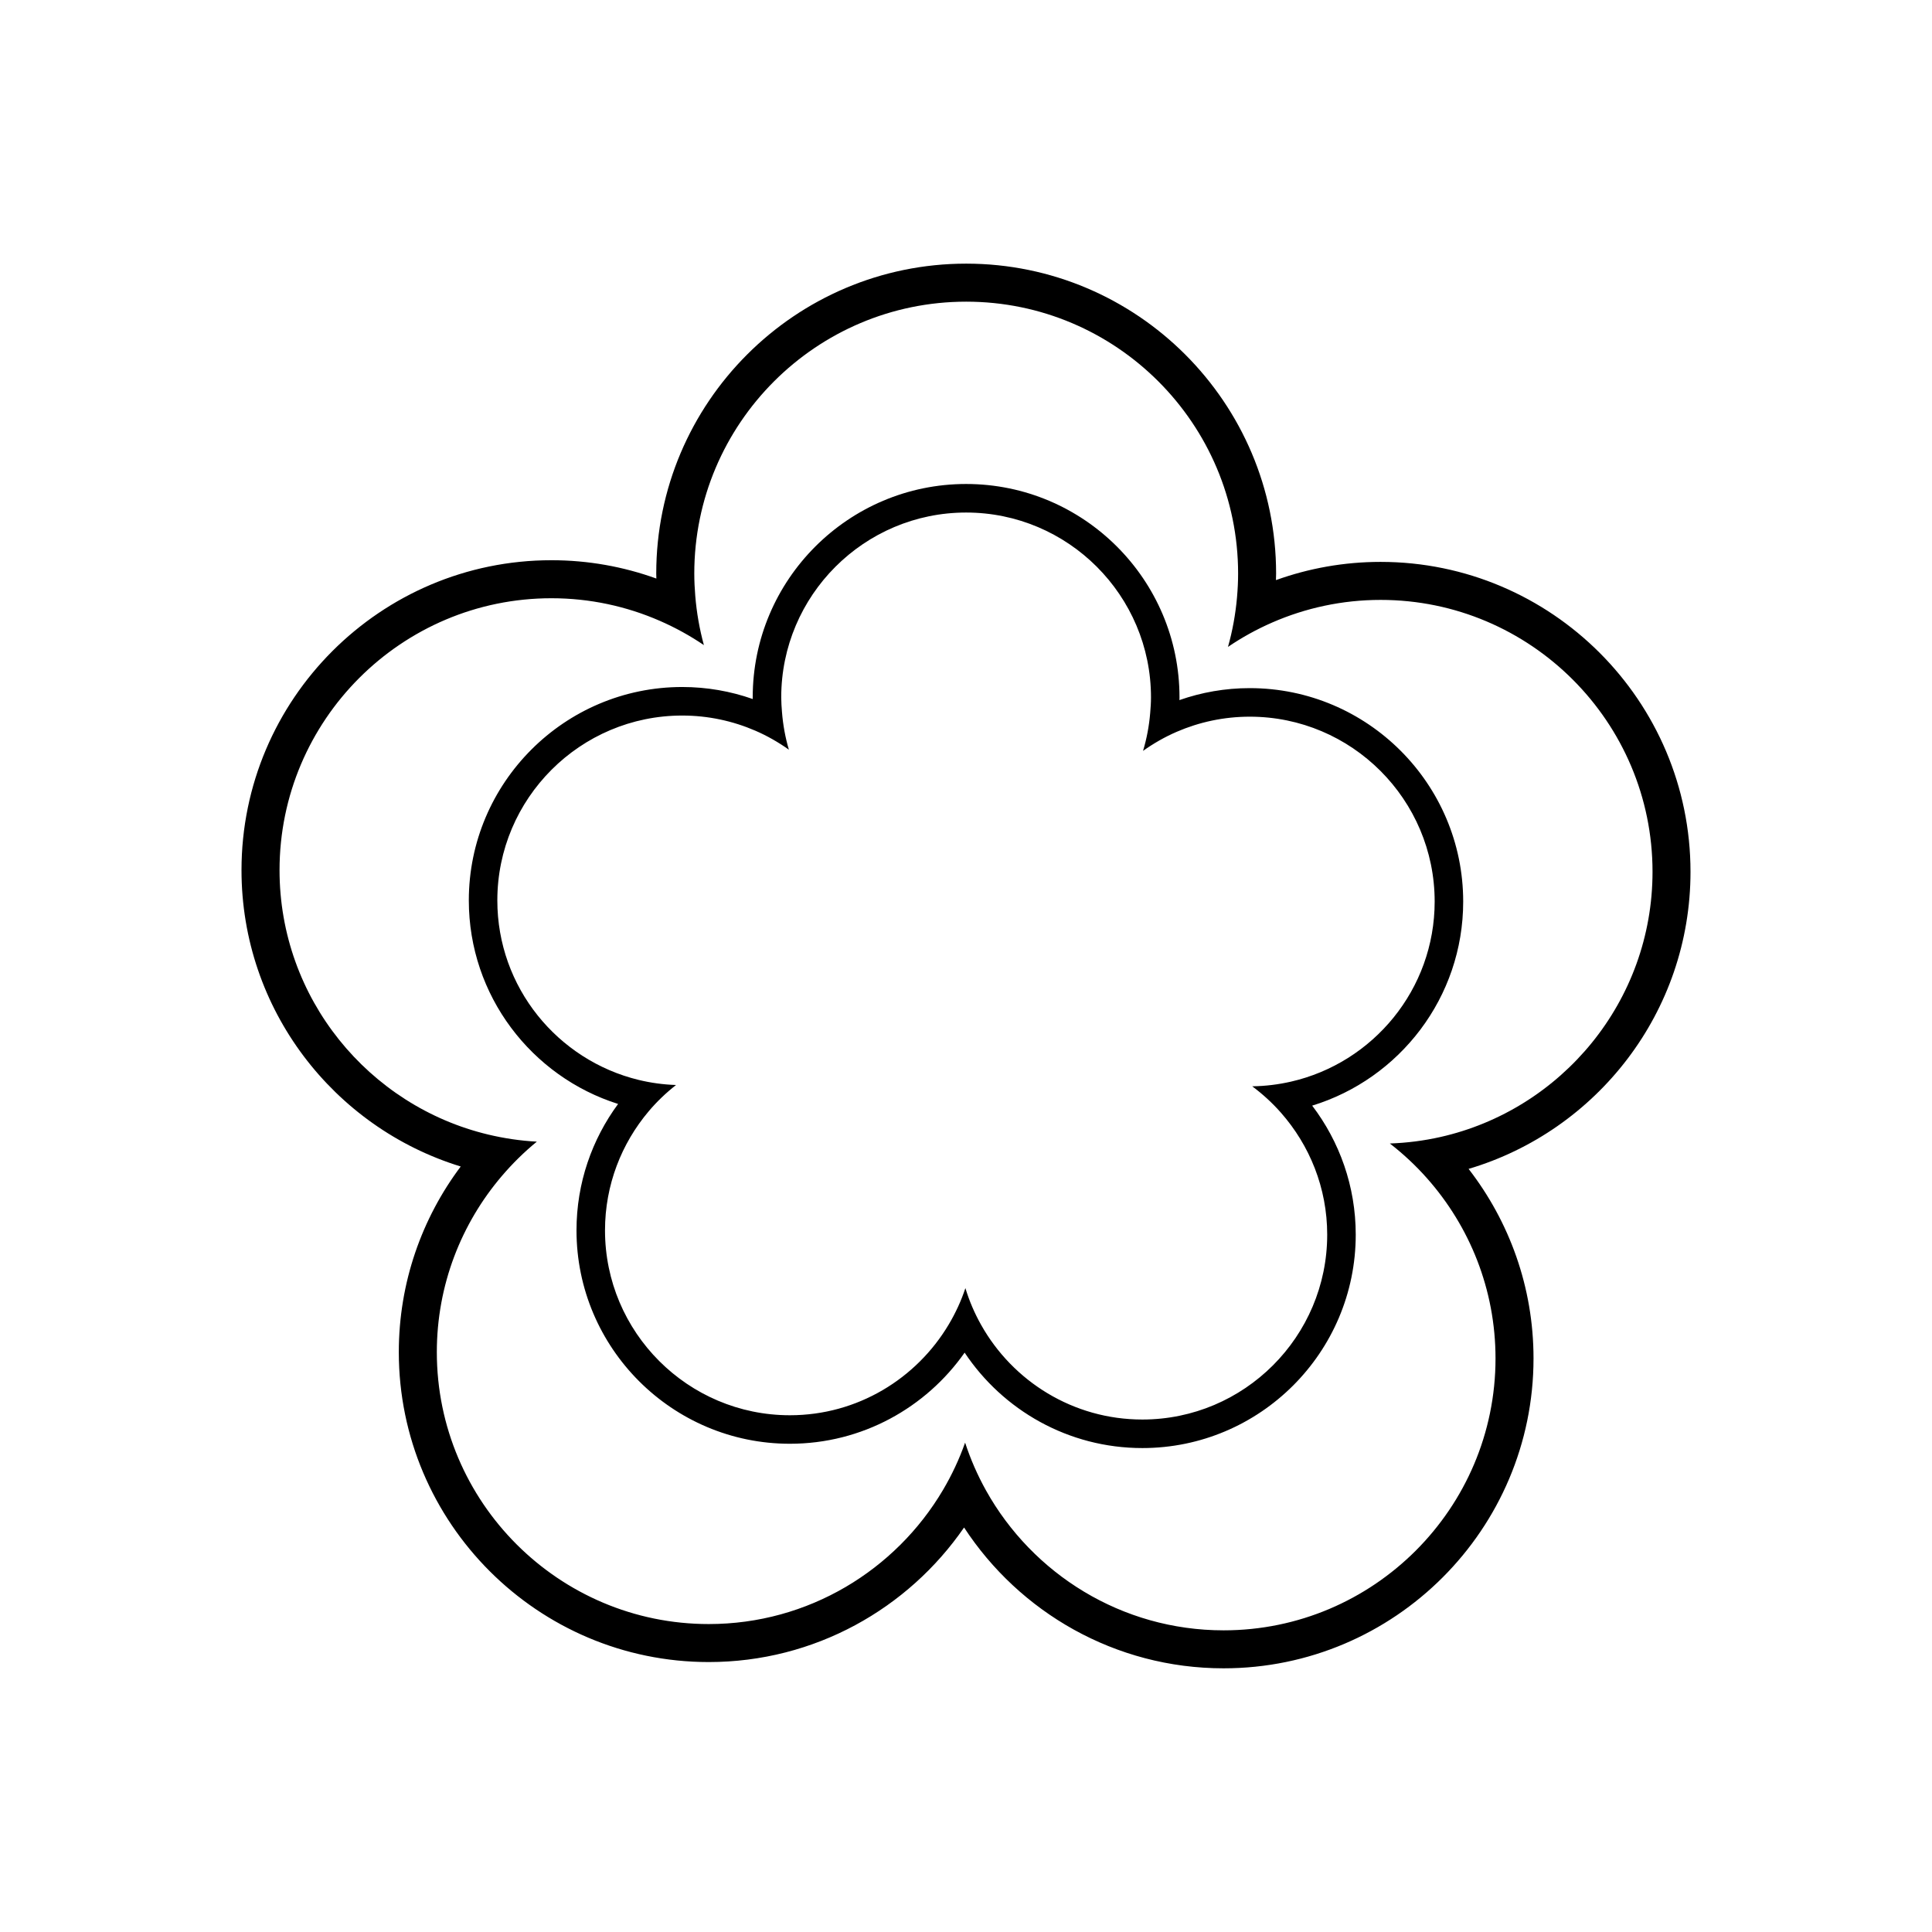
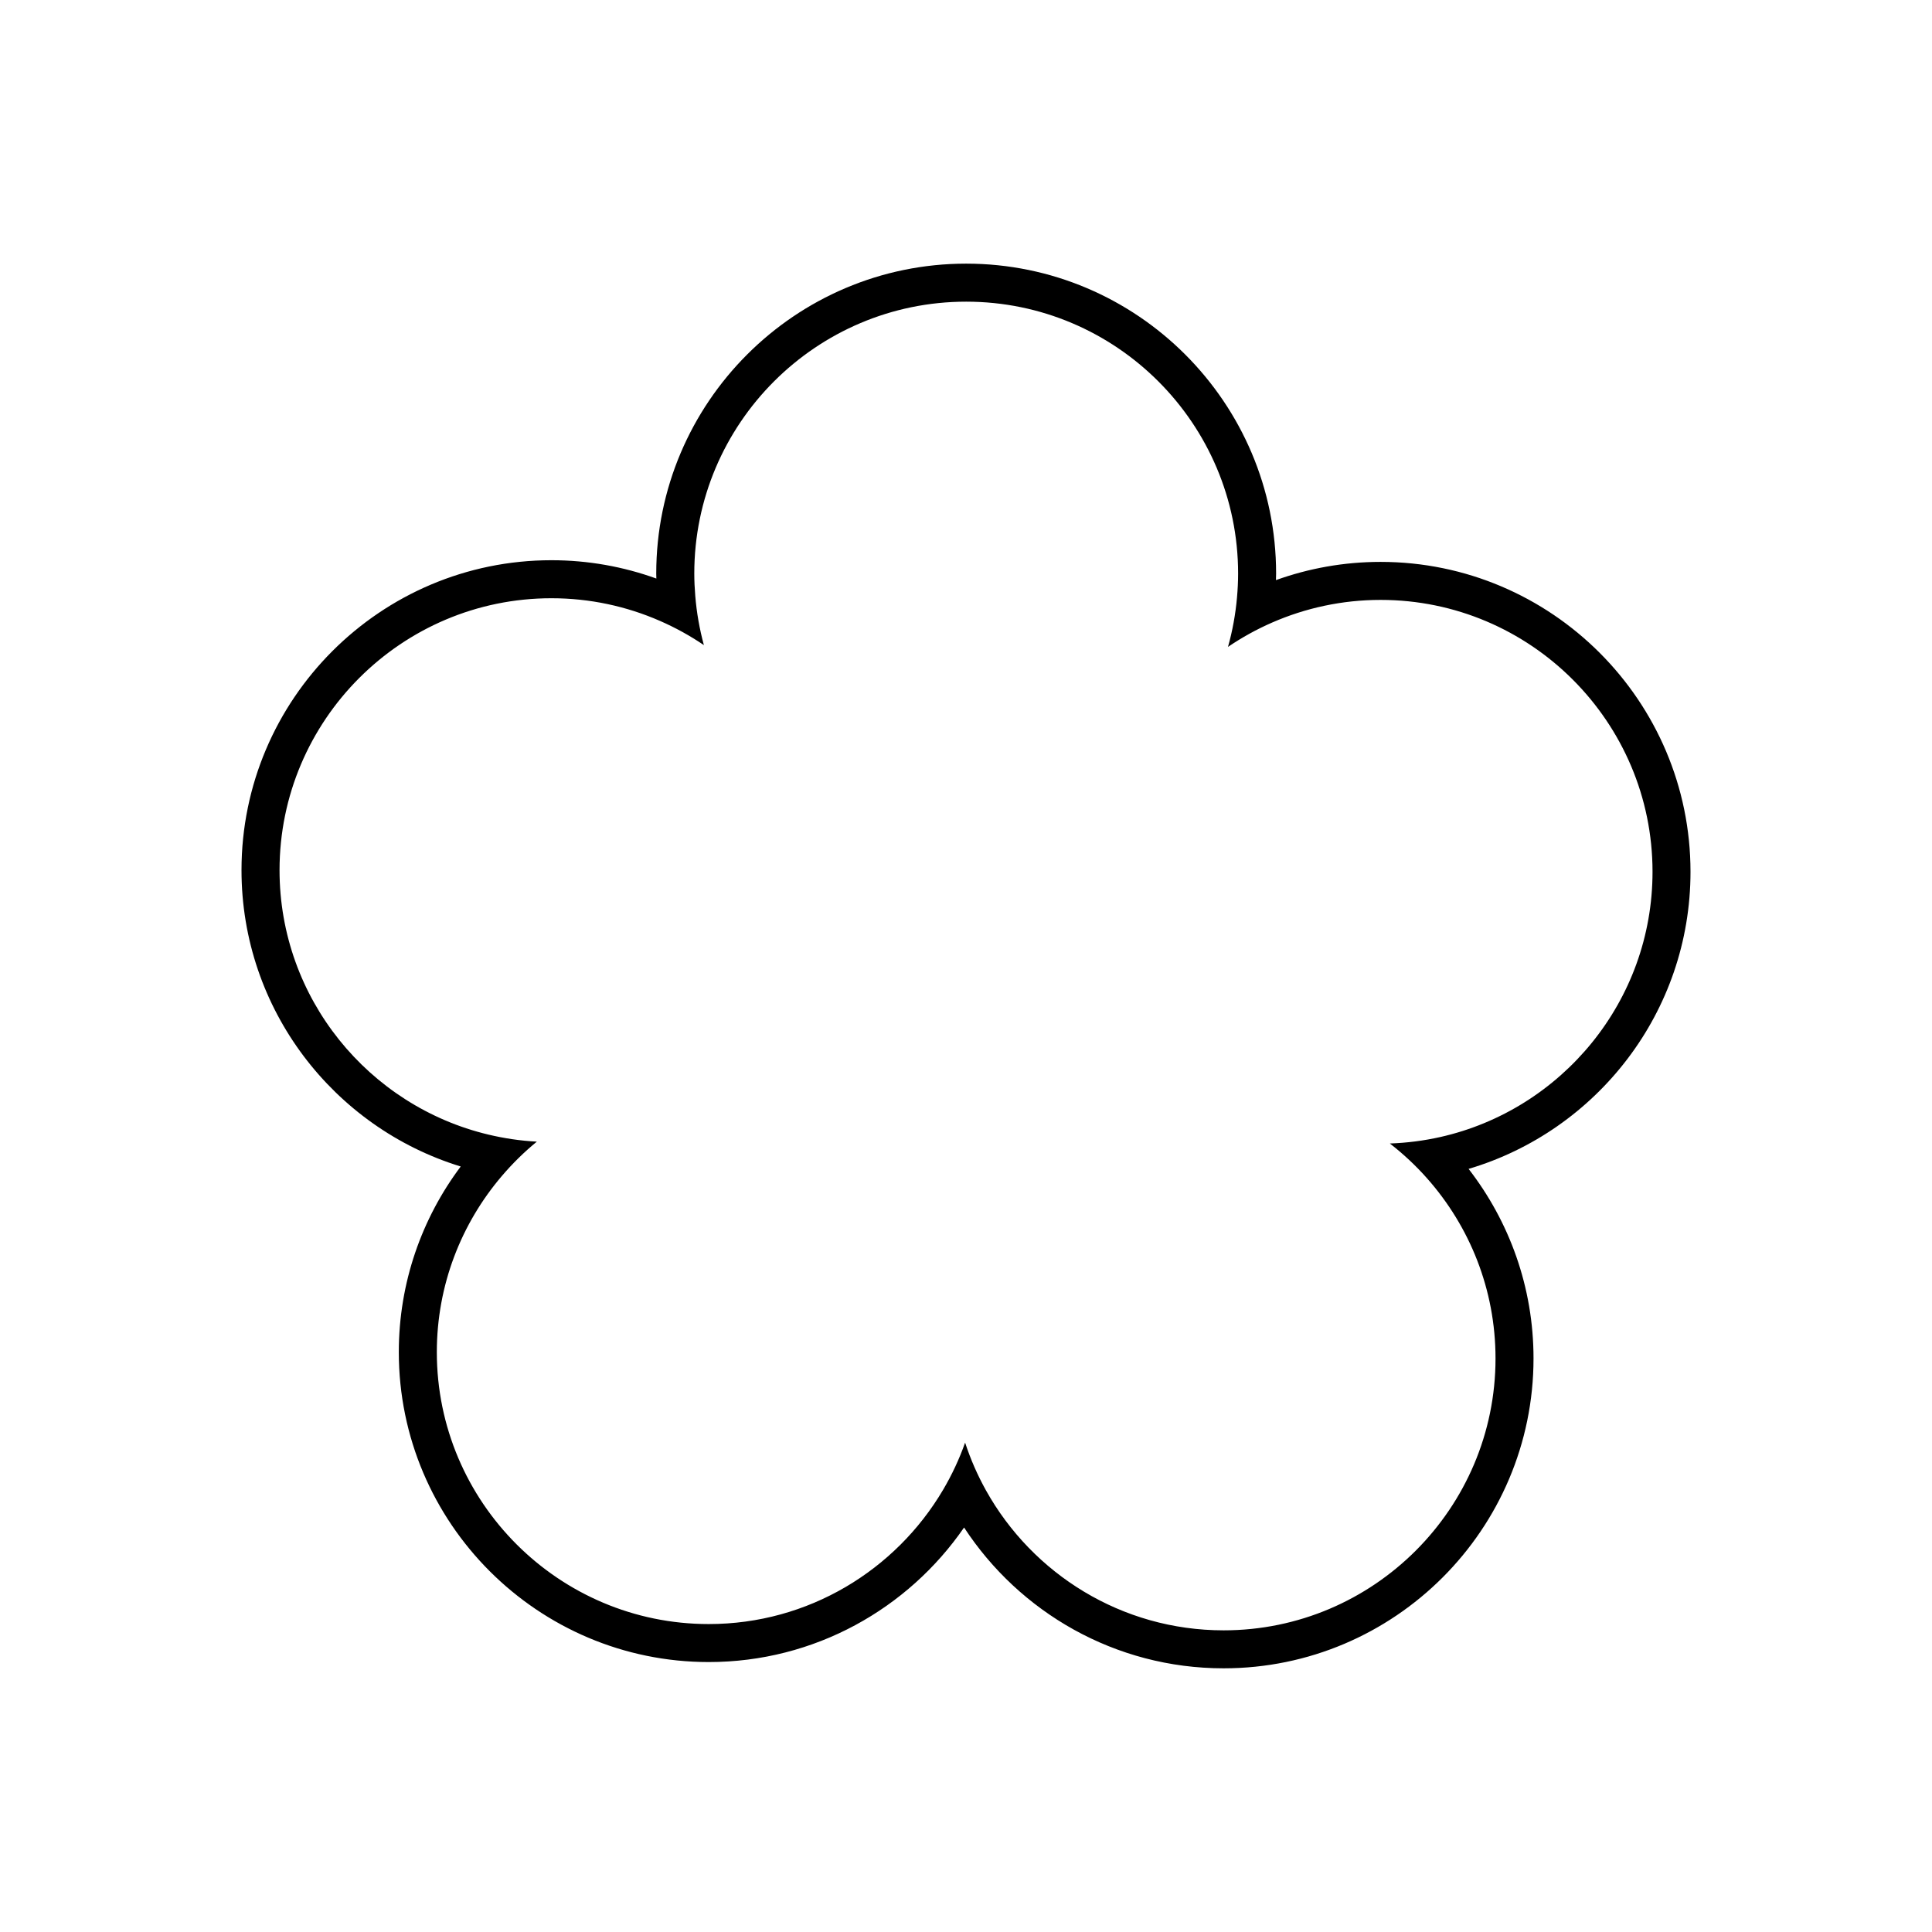
<svg xmlns="http://www.w3.org/2000/svg" fill="#000000" width="800px" height="800px" version="1.1" viewBox="144 144 512 512">
  <g>
    <path d="m592 375.04c0-45.289-36.848-82.133-82.133-82.133-9.73 0-19.062 1.711-27.73 4.828 0.012-0.578 0.043-1.152 0.043-1.734 0-45.289-36.848-82.133-82.133-82.133-45.289 0-82.137 36.844-82.137 82.137 0 0.441 0.023 0.875 0.031 1.316-8.688-3.137-18.051-4.856-27.809-4.856-45.289 0-82.133 36.848-82.133 82.133 0 36.926 24.496 68.234 58.094 78.535-10.297 13.723-16.406 30.762-16.406 49.195 0 45.289 36.848 82.133 82.133 82.133 28.043 0 52.844-14.141 67.668-35.656 14.676 22.445 40.016 37.316 68.777 37.316 45.289 0 82.133-36.848 82.133-82.133 0-18.902-6.438-36.32-17.207-50.219 33.961-10.07 58.809-41.547 58.809-78.73zm-66.328 70.289c-4.316 0.969-8.777 1.551-13.348 1.707 3.562 2.762 6.859 5.844 9.848 9.215 11.281 12.723 18.156 29.445 18.156 47.746 0 39.734-32.324 72.059-72.059 72.059-27.043 0-50.645-14.984-62.969-37.078-2.231-4.004-4.09-8.238-5.535-12.664-1.551 4.387-3.519 8.574-5.852 12.527-12.543 21.254-35.672 35.551-62.09 35.551-39.734 0-72.059-32.328-72.059-72.059 0-17.789 6.492-34.082 17.219-46.668 2.82-3.309 5.918-6.363 9.285-9.117-4.406-0.234-8.703-0.883-12.867-1.875-31.688-7.566-55.32-36.105-55.32-70.074 0-39.734 32.324-72.059 72.059-72.059 10.207 0 19.922 2.144 28.727 5.992 4.102 1.793 8.008 3.941 11.672 6.43-1.152-4.223-1.926-8.598-2.289-13.086-0.156-1.941-0.258-3.891-0.258-5.871 0-39.734 32.324-72.059 72.059-72.059s72.059 32.328 72.059 72.059c0 2.117-0.109 4.211-0.289 6.285-0.395 4.516-1.203 8.91-2.394 13.148 3.68-2.504 7.606-4.672 11.73-6.469 8.805-3.84 18.516-5.988 28.719-5.988 39.734 0 72.059 32.328 72.059 72.059-0.008 34.301-24.109 63.062-56.262 70.289z" />
-     <path d="m475.2 326.36c-6.531 0-12.801 1.125-18.641 3.172 0.004-0.242 0.02-0.48 0.02-0.719 0-31.184-25.371-56.551-56.551-56.551-31.184 0-56.551 25.371-56.551 56.551 0 0.145 0.012 0.289 0.012 0.438-5.856-2.059-12.145-3.188-18.695-3.188-31.184 0-56.551 25.371-56.551 56.555 0 25.262 16.656 46.707 39.559 53.941-6.922 9.383-11.023 20.969-11.023 33.5 0 31.184 25.371 56.551 56.551 56.551 19.133 0 36.066-9.562 46.309-24.148 10.145 15.23 27.465 25.289 47.094 25.289 31.184 0 56.551-25.371 56.551-56.551 0-12.84-4.309-24.688-11.543-34.195 23.141-7.09 40.02-28.648 40.02-54.082-0.004-31.191-25.375-56.562-56.559-56.562zm10.898 104.29c-3.305 0.754-6.731 1.184-10.25 1.23 2.773 2.062 5.32 4.394 7.602 6.984 7.613 8.637 12.273 19.938 12.273 32.328 0 27.016-21.98 48.996-48.996 48.996-18.332 0-34.32-10.133-42.719-25.078-1.723-3.062-3.133-6.324-4.168-9.746-1.117 3.387-2.609 6.594-4.402 9.613-8.547 14.383-24.199 24.078-42.109 24.078-27.016 0-48.996-21.98-48.996-48.996 0-12.031 4.379-23.047 11.598-31.582 2.16-2.559 4.59-4.871 7.227-6.941-3.398-0.113-6.703-0.57-9.895-1.344-21.461-5.207-37.465-24.531-37.465-47.57 0-27.016 21.98-48.996 48.996-48.996 6.883 0 13.426 1.441 19.375 4.012 3.152 1.363 6.117 3.066 8.891 5.035-0.949-3.219-1.562-6.57-1.832-10.023-0.098-1.266-0.195-2.535-0.195-3.828 0-27.016 21.98-48.996 48.996-48.996s48.996 21.98 48.996 48.996c0 1.387-0.098 2.75-0.211 4.106-0.289 3.469-0.922 6.836-1.898 10.062 2.777-1.977 5.754-3.684 8.922-5.055 5.945-2.57 12.488-4.008 19.367-4.008 27.016 0 48.996 21.98 48.996 48.996-0.004 23.262-16.32 42.754-38.102 47.727z" />
  </g>
</svg>